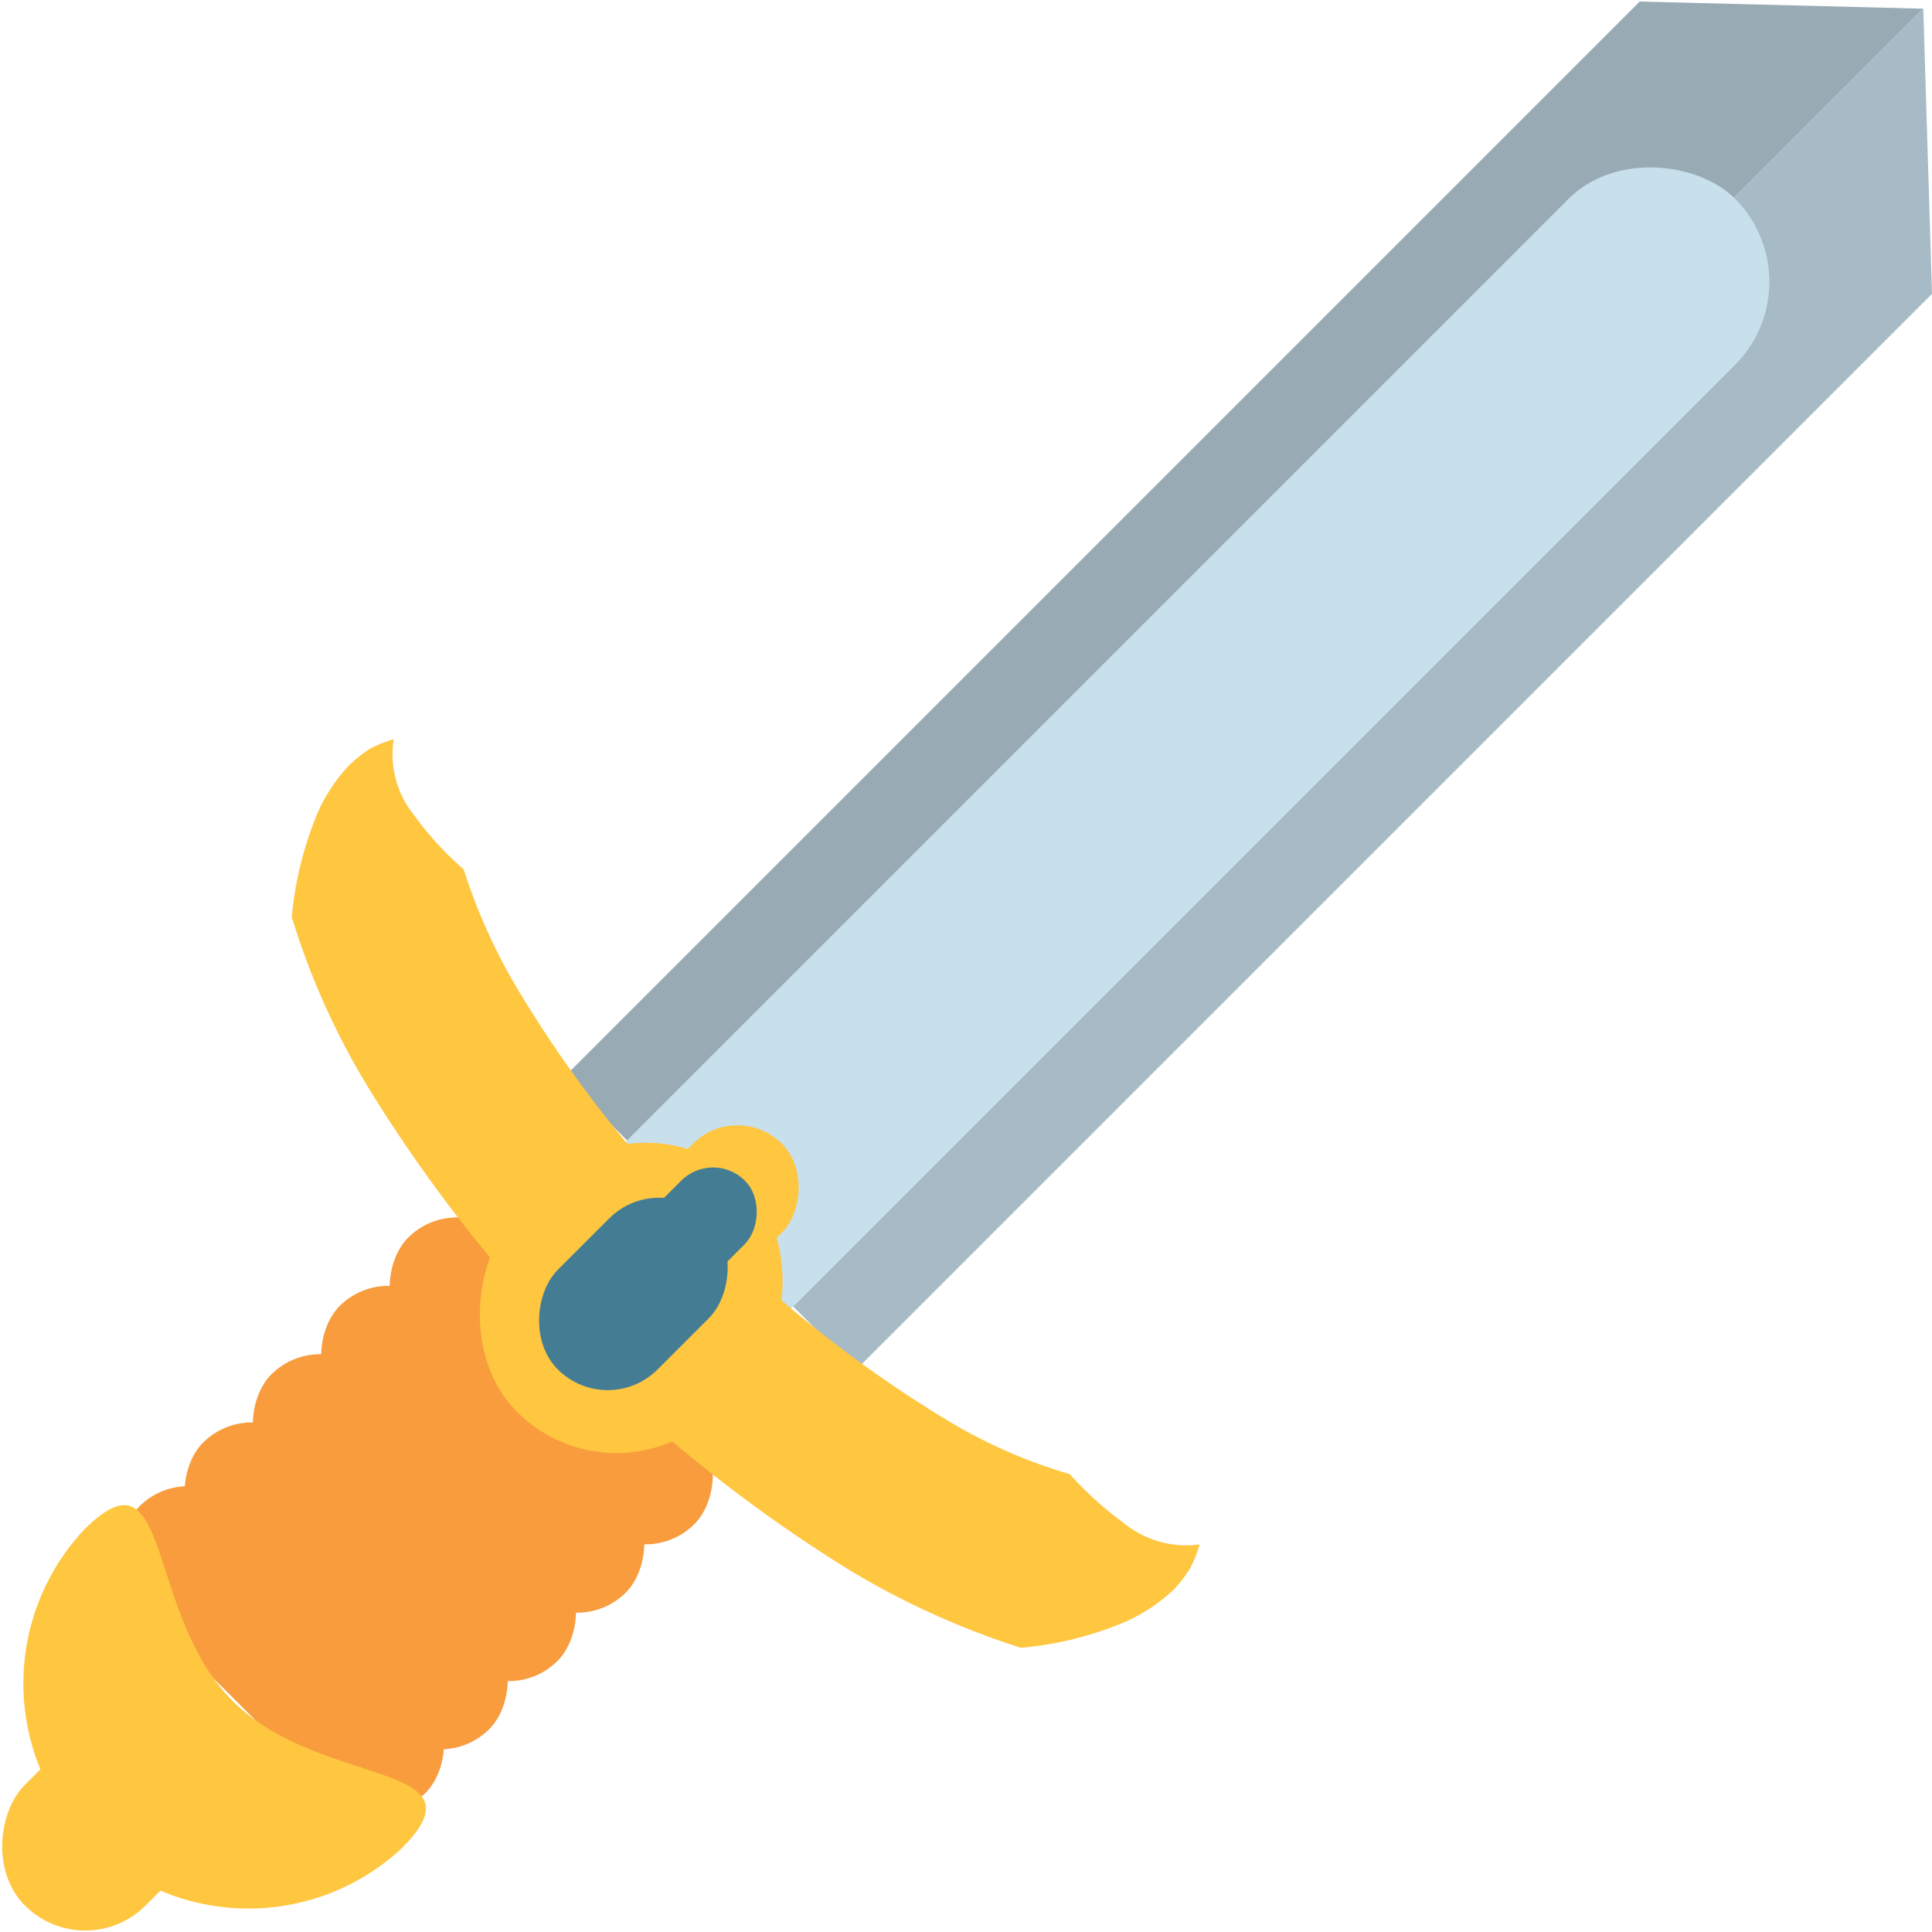
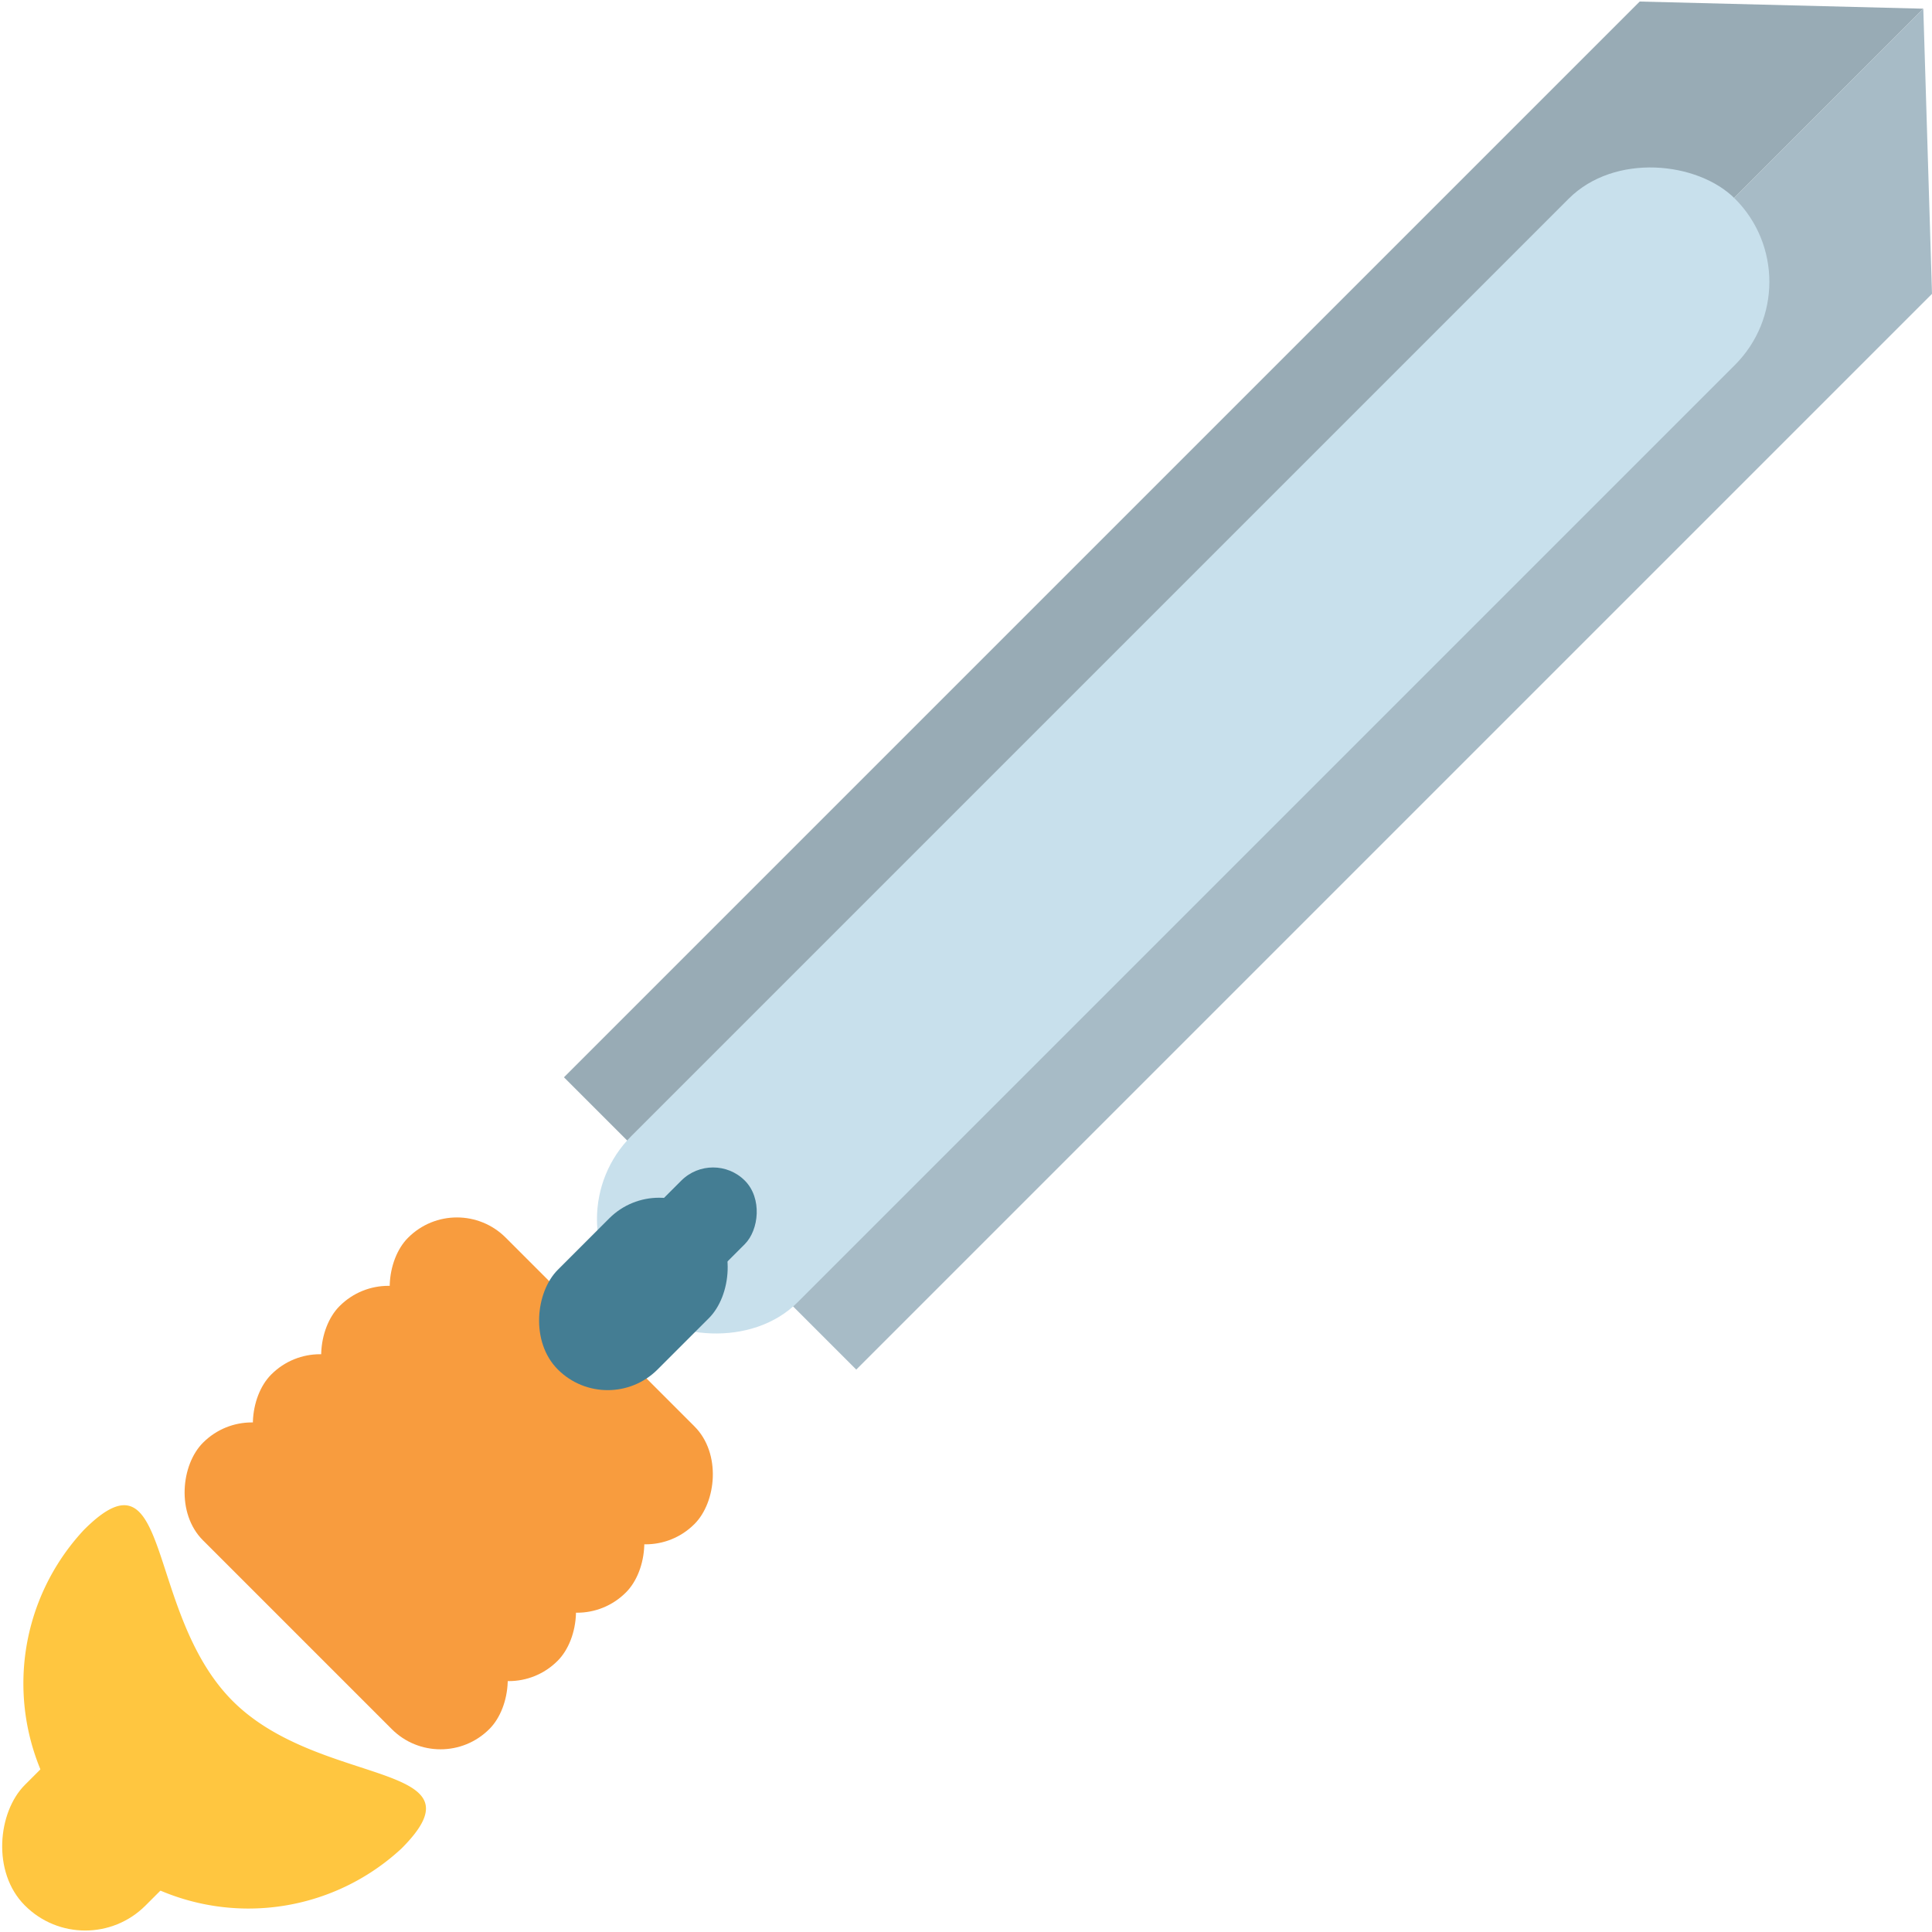
<svg xmlns="http://www.w3.org/2000/svg" id="Layer_1" data-name="Layer 1" viewBox="0 0 100 100">
  <defs>
    <style>.cls-1{fill:#98abb5;}.cls-2{fill:#a7bbc6;}.cls-3{fill:#c8e0ec;}.cls-4{fill:#f89c3e;}.cls-5{fill:#ffc640;}.cls-6{fill:#447d93;}</style>
  </defs>
  <title>durendal</title>
  <polygon class="cls-1" points="99.55 0.45 84.87 0.08 29.19 55.76 36.72 63.29 99.55 0.45 99.55 0.45" />
  <polygon class="cls-2" points="100 15.21 99.55 0.45 36.72 63.29 44.32 70.89 100 15.21" />
  <rect class="cls-3" x="20.85" y="32.76" width="80.78" height="12.17" rx="6.09" ry="6.09" transform="translate(-9.53 54.68) rotate(-45)" />
  <rect class="cls-4" x="18.05" y="67.9" width="20.96" height="7.15" rx="3.57" ry="3.57" transform="translate(58.9 0.76) rotate(45)" />
  <rect class="cls-4" x="14.51" y="71.44" width="20.96" height="7.15" rx="3.57" ry="3.57" transform="translate(60.36 4.3) rotate(45)" />
  <rect class="cls-4" x="10.97" y="74.98" width="20.96" height="7.15" rx="3.57" ry="3.57" transform="translate(61.83 7.84) rotate(45)" />
  <rect class="cls-4" x="7.44" y="78.51" width="20.96" height="7.15" rx="3.57" ry="3.57" transform="translate(63.29 11.37) rotate(45)" />
-   <rect class="cls-4" x="4.14" y="81.81" width="20.96" height="7.15" rx="3.57" ry="3.57" transform="translate(64.66 14.67) rotate(45)" />
-   <rect class="cls-5" x="34.01" y="57.87" width="6.51" height="9.06" rx="3.25" ry="3.25" transform="translate(55.04 -8.07) rotate(45)" />
-   <path class="cls-5" d="M62.09,79.94a6.54,6.54,0,0,1-.48,1.22,7.13,7.13,0,0,1-.86,1.12,9.13,9.13,0,0,1-2.4,1.62,17.8,17.8,0,0,1-5.51,1.39,41.9,41.9,0,0,1-8.72-3.93A76.31,76.31,0,0,1,19,56.19a38.62,38.62,0,0,1-3.9-8.73A18.52,18.52,0,0,1,16.47,42a8.86,8.86,0,0,1,1.6-2.39,7.76,7.76,0,0,1,1.1-.87,7.22,7.22,0,0,1,1.21-.48,5,5,0,0,0,1.05,3.93A16.83,16.83,0,0,0,24,45a29.61,29.61,0,0,0,3,6.54A64.4,64.4,0,0,0,36.6,63.72a64.29,64.29,0,0,0,12.21,9.66,26.67,26.67,0,0,0,6.56,2.92,17.94,17.94,0,0,0,2.78,2.52A5.12,5.12,0,0,0,62.09,79.94Z" />
-   <rect class="cls-5" x="25.41" y="58.83" width="14.53" height="16.7" rx="7.27" ry="7.27" transform="translate(57.07 -3.43) rotate(45)" />
  <rect class="cls-6" x="29.13" y="61.44" width="7.3" height="11.06" rx="3.65" ry="3.65" transform="translate(56.96 -3.56) rotate(45)" />
  <rect class="cls-6" x="33.73" y="60.08" width="4.65" height="7.04" rx="2.33" ry="2.33" transform="translate(55.54 -6.87) rotate(45)" />
  <path class="cls-5" d="M4.35,79.18C8.9,74.63,7.49,83.42,12,88s13.33,3.13,8.78,7.68A11.65,11.65,0,0,1,4.35,79.18Z" />
  <rect class="cls-5" x="1.47" y="87.54" width="8.83" height="13" rx="4.41" ry="4.41" transform="translate(-56.45 164.69) rotate(-135)" />
</svg>